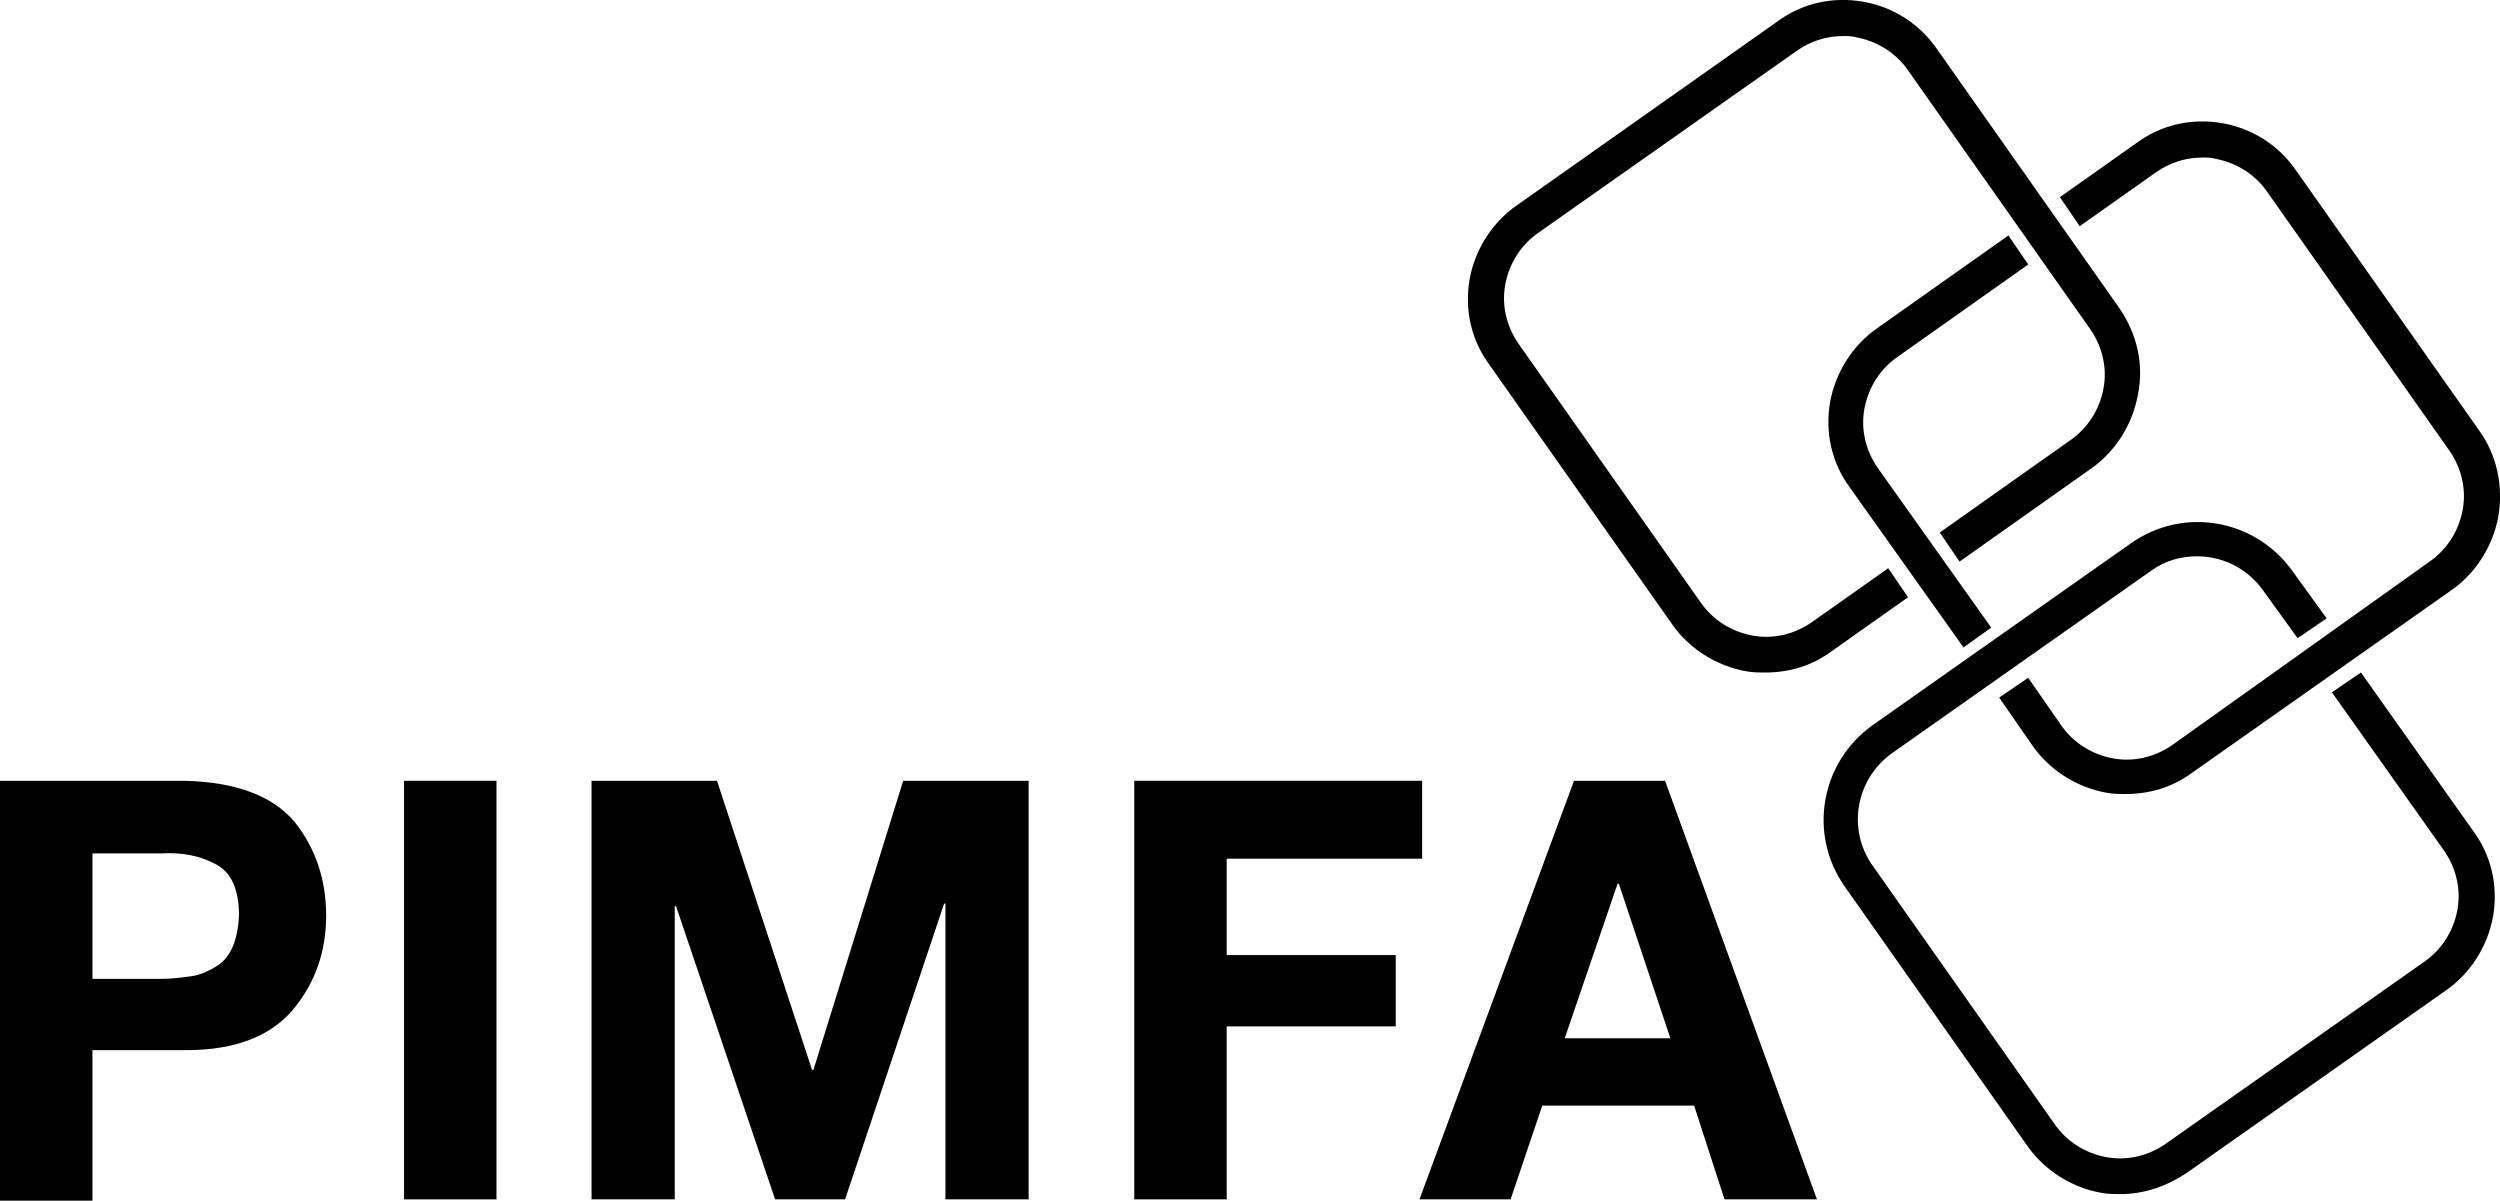
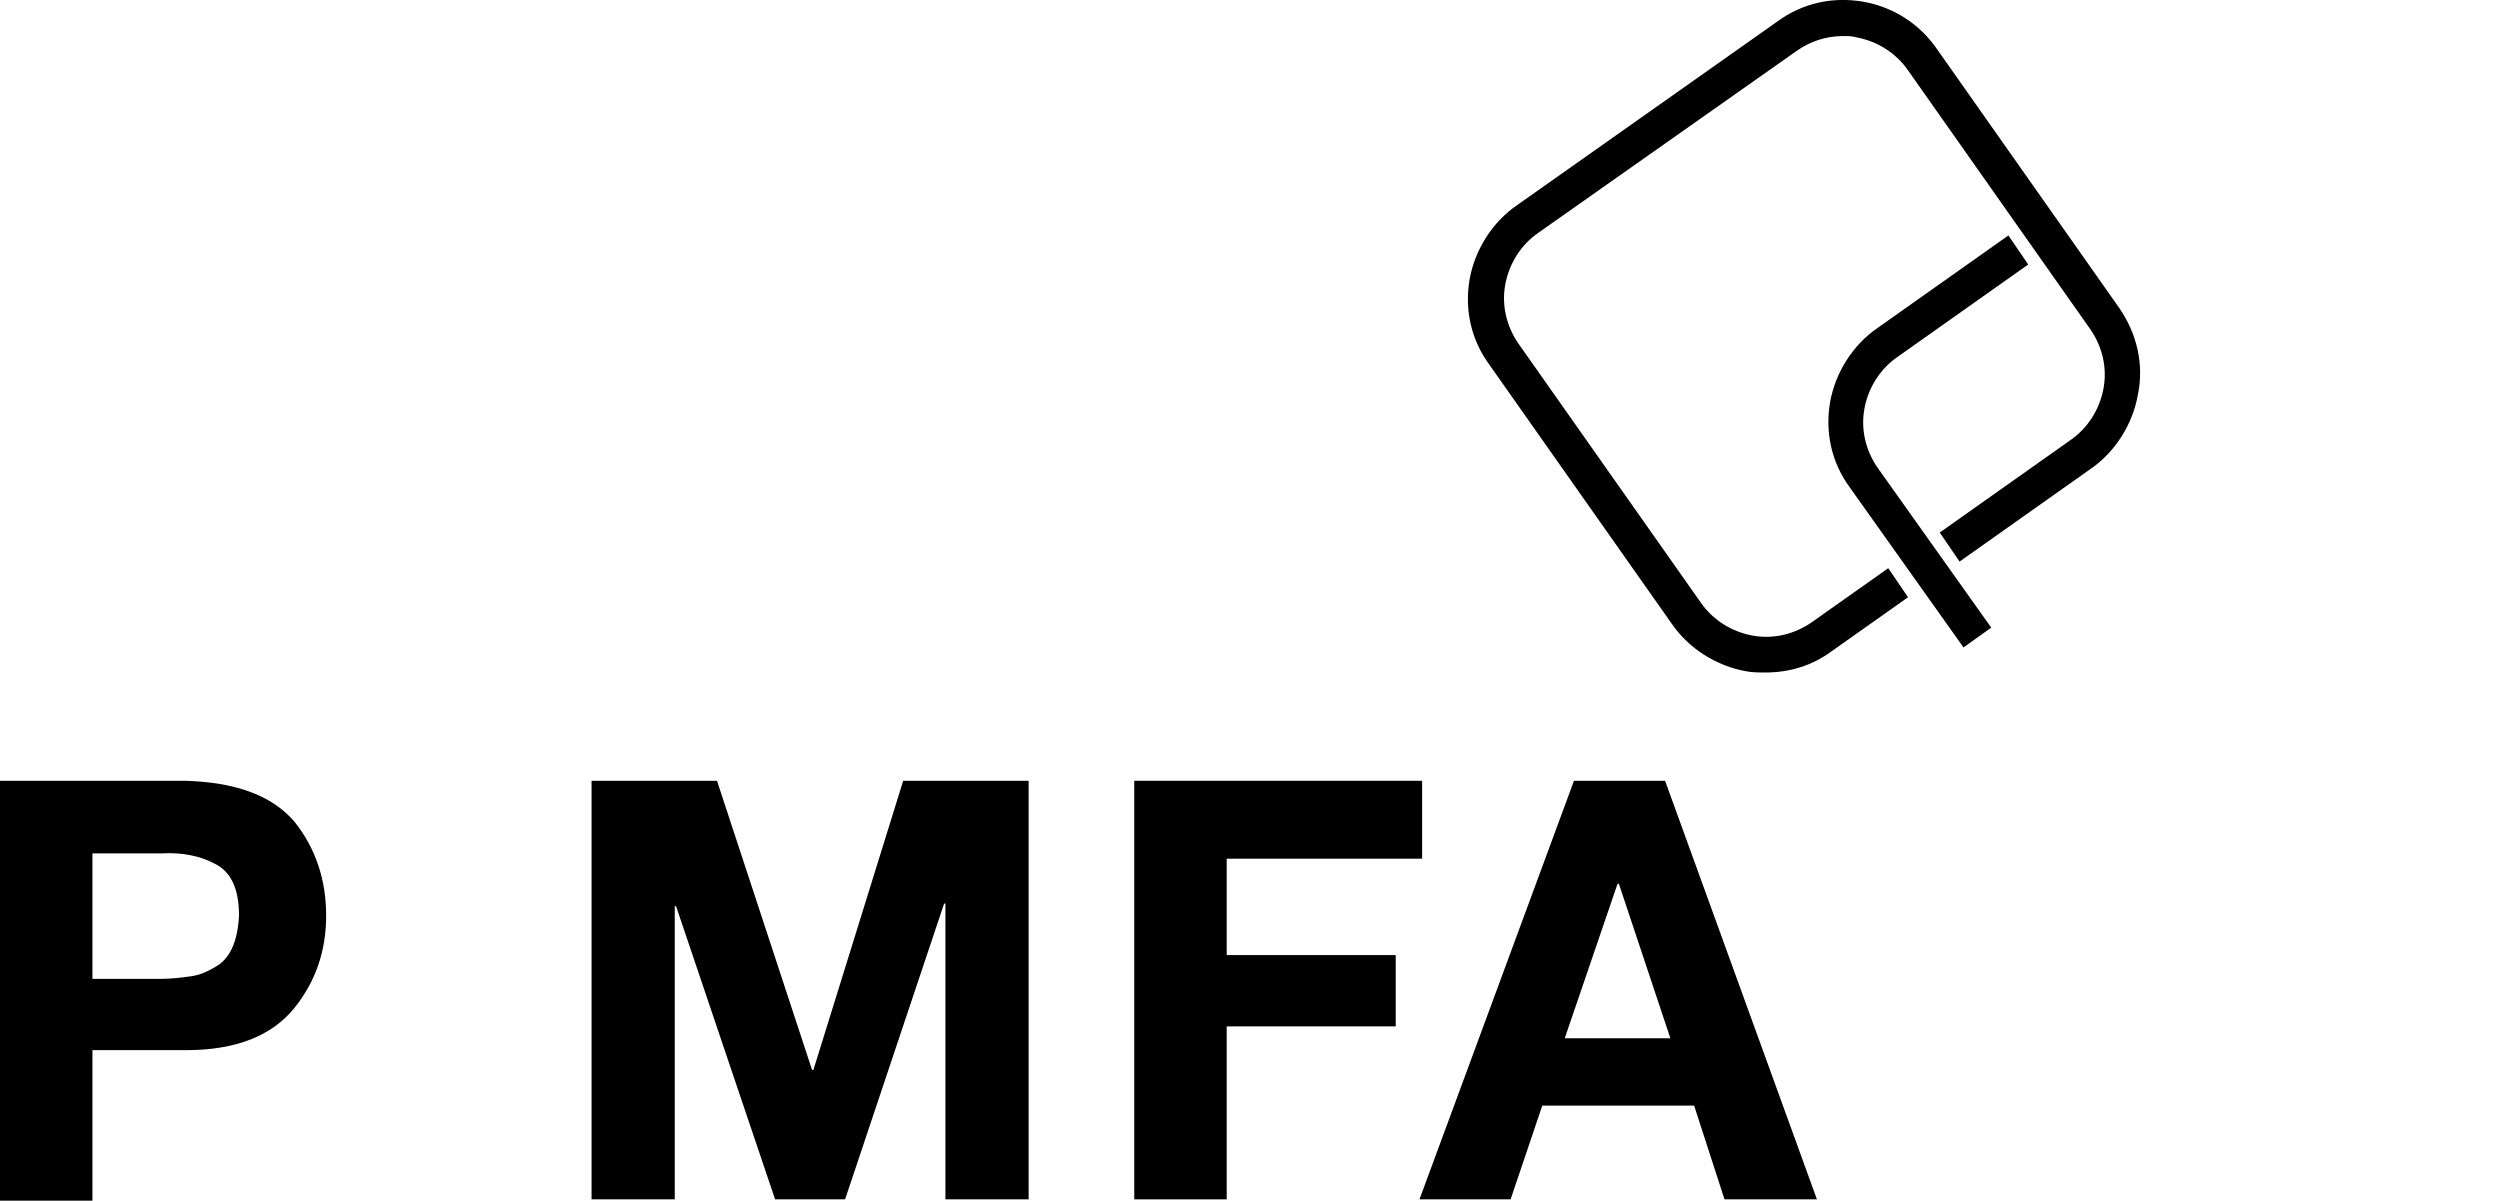
<svg xmlns="http://www.w3.org/2000/svg" id="Layer_2" data-name="Layer 2" viewBox="0 0 189.33 90.93">
  <g id="Layer_1-2" data-name="Layer 1">
    <g>
      <path d="m.1,59.13h13.9c3.8.1,6.6,1.1,8.3,3.1,1.6,2,2.4,4.4,2.4,7.1s-.8,5-2.4,7c-1.7,2.1-4.4,3.2-8.2,3.2h-7.1v11.4H0v-31.8h.1Zm6.9,15h5.2c.8,0,1.6-.1,2.3-.2s1.3-.4,1.8-.7c1.1-.6,1.7-1.9,1.8-3.9,0-2-.6-3.3-1.8-3.9-1.1-.6-2.5-.9-4.1-.8h-5.2v9.5Z" />
-       <rect x="30.6" y="59.13" width="7" height="31.7" />
      <polygon points="44.8 59.13 54.3 59.13 61.5 81.03 61.6 81.03 68.4 59.13 77.9 59.13 77.9 90.83 71.6 90.83 71.6 68.43 71.5 68.43 64 90.83 58.7 90.83 51.2 68.63 51.1 68.63 51.1 90.83 44.8 90.83 44.8 59.13" />
      <polygon points="85.9 59.13 107.7 59.13 107.7 65.03 92.9 65.03 92.9 72.33 105.7 72.33 105.7 77.73 92.9 77.73 92.9 90.83 85.9 90.83 85.9 59.13" />
      <path d="m119.2,59.13h6.9l11.5,31.7h-7l-2.3-7.1h-11.5l-2.4,7.1h-6.9l11.7-31.7Zm-.7,19.5h8l-3.9-11.7h-.1l-4,11.7Z" />
      <g>
-         <path d="m187.3,62.93l-8.5-12-2.2,1.5,8.5,12c.9,1.3,1.3,2.9,1,4.5s-1.2,3-2.5,3.9l-19.6,13.8c-1.3.9-2.9,1.3-4.5,1s-3-1.2-3.9-2.5l-13.8-19.6c-1.9-2.7-1.3-6.5,1.5-8.5l19.6-13.8c1.1-.8,2.3-1.1,3.5-1.1,1.9,0,3.8.9,5,2.6l2.6,3.6,2.2-1.5-2.6-3.6c-2.8-3.9-8.2-4.9-12.2-2.1l-19.6,13.8c-3.9,2.8-4.9,8.2-2.1,12.2l13.8,19.6c1.3,1.9,3.4,3.2,5.6,3.6.5.1,1,.1,1.5.1,1.8,0,3.5-.6,5-1.6l19.6-13.8c1.9-1.3,3.2-3.4,3.6-5.6.4-2.3-.1-4.6-1.5-6.5Z" />
        <g>
          <path d="m150.8,47.53l-8.6-12.1c-.9-1.3-1.3-2.9-1-4.5s1.2-3,2.5-3.9l9.9-7-1.5-2.2-9.9,7c-1.9,1.3-3.2,3.4-3.6,5.6-.4,2.3.1,4.6,1.5,6.5l8.6,12.1,2.1-1.5Z" />
-           <path d="m187.7,32.53l-13.8-19.6c-1.3-1.9-3.3-3.2-5.6-3.6-2.3-.4-4.6.1-6.5,1.5l-5.8,4.1,1.5,2.2,5.8-4.1c1-.7,2.2-1.1,3.5-1.1.3,0,.7,0,1,.1,1.6.3,3,1.2,3.9,2.5l13.8,19.6c.9,1.3,1.3,2.9,1,4.5s-1.2,3-2.5,3.9l-19.5,13.9c-1.3.9-2.9,1.3-4.5,1s-3-1.2-3.9-2.5l-2.5-3.6-2.2,1.5,2.5,3.6c1.3,1.9,3.4,3.2,5.6,3.6.5.1,1,.1,1.5.1,1.8,0,3.5-.5,5-1.6l19.6-13.8c1.9-1.3,3.2-3.4,3.6-5.6.4-2.3-.1-4.7-1.5-6.6Z" />
        </g>
        <path d="m160.5,23.33l-13.8-19.6c-1.3-1.9-3.3-3.2-5.6-3.6s-4.6.1-6.5,1.5l-19.7,13.9c-1.9,1.3-3.2,3.4-3.6,5.6-.4,2.3.1,4.6,1.5,6.5l13.8,19.6c1.3,1.9,3.4,3.2,5.6,3.6.5.1,1,.1,1.5.1,1.8,0,3.5-.5,5-1.6l5.8-4.1-1.5-2.2-5.8,4.1c-1.3.9-2.9,1.3-4.5,1s-3-1.2-3.9-2.5l-13.8-19.6c-.9-1.3-1.3-2.9-1-4.5s1.2-3,2.5-3.9l19.6-13.8c1-.7,2.2-1.1,3.5-1.1.3,0,.7,0,1,.1,1.6.3,3,1.2,3.9,2.5l13.8,19.6c.9,1.3,1.3,2.9,1,4.5s-1.2,3-2.5,3.9l-9.9,7,1.5,2.2,9.9-7c1.9-1.3,3.2-3.4,3.6-5.6.5-2.4-.1-4.7-1.4-6.6Z" />
      </g>
    </g>
  </g>
</svg>